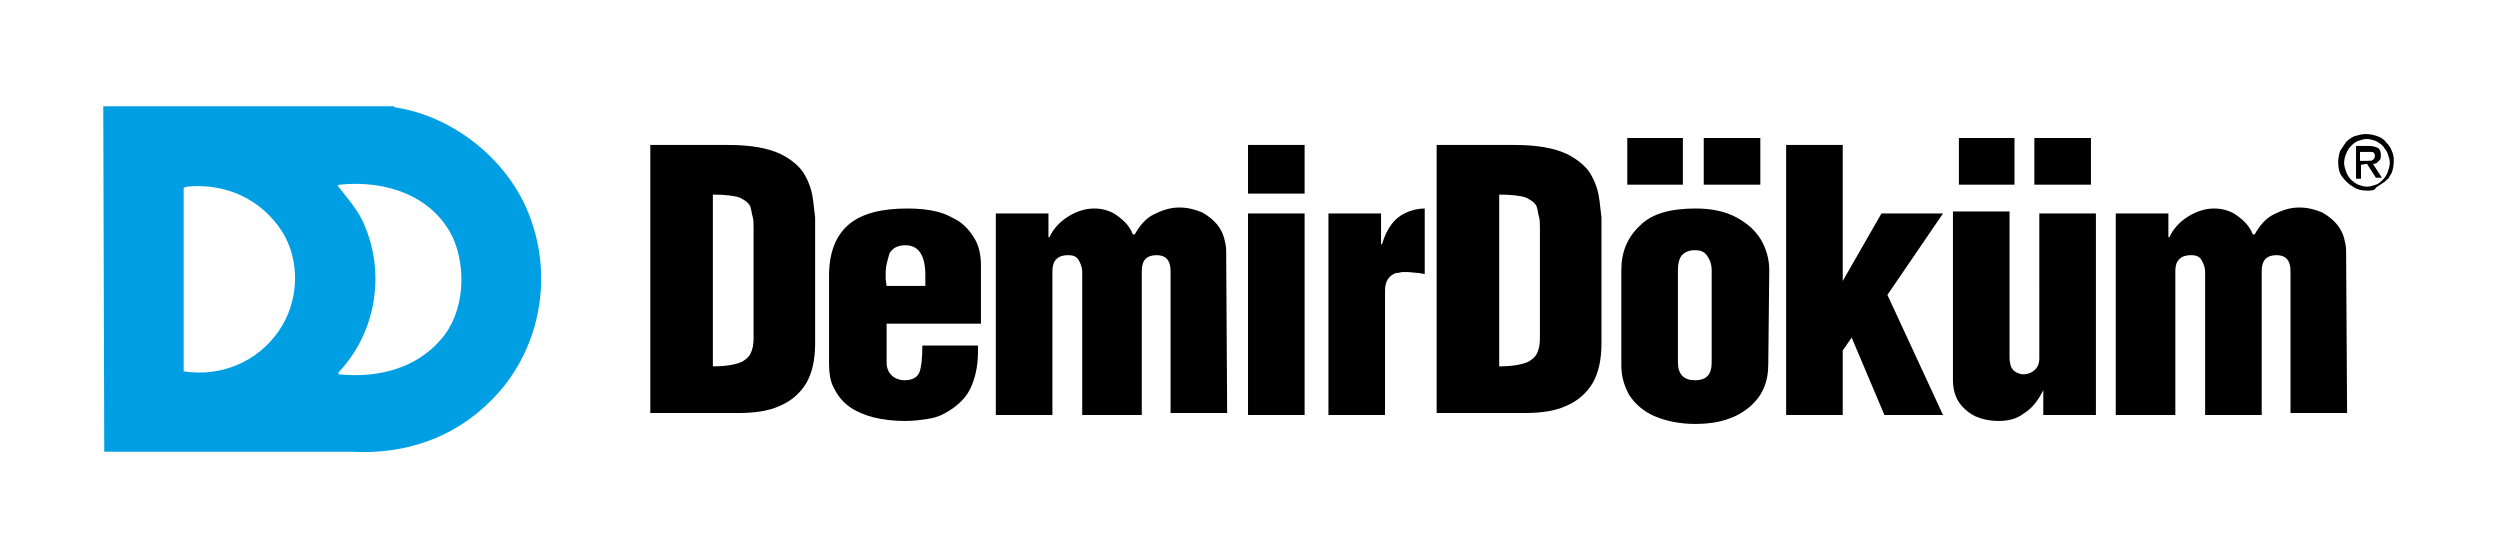
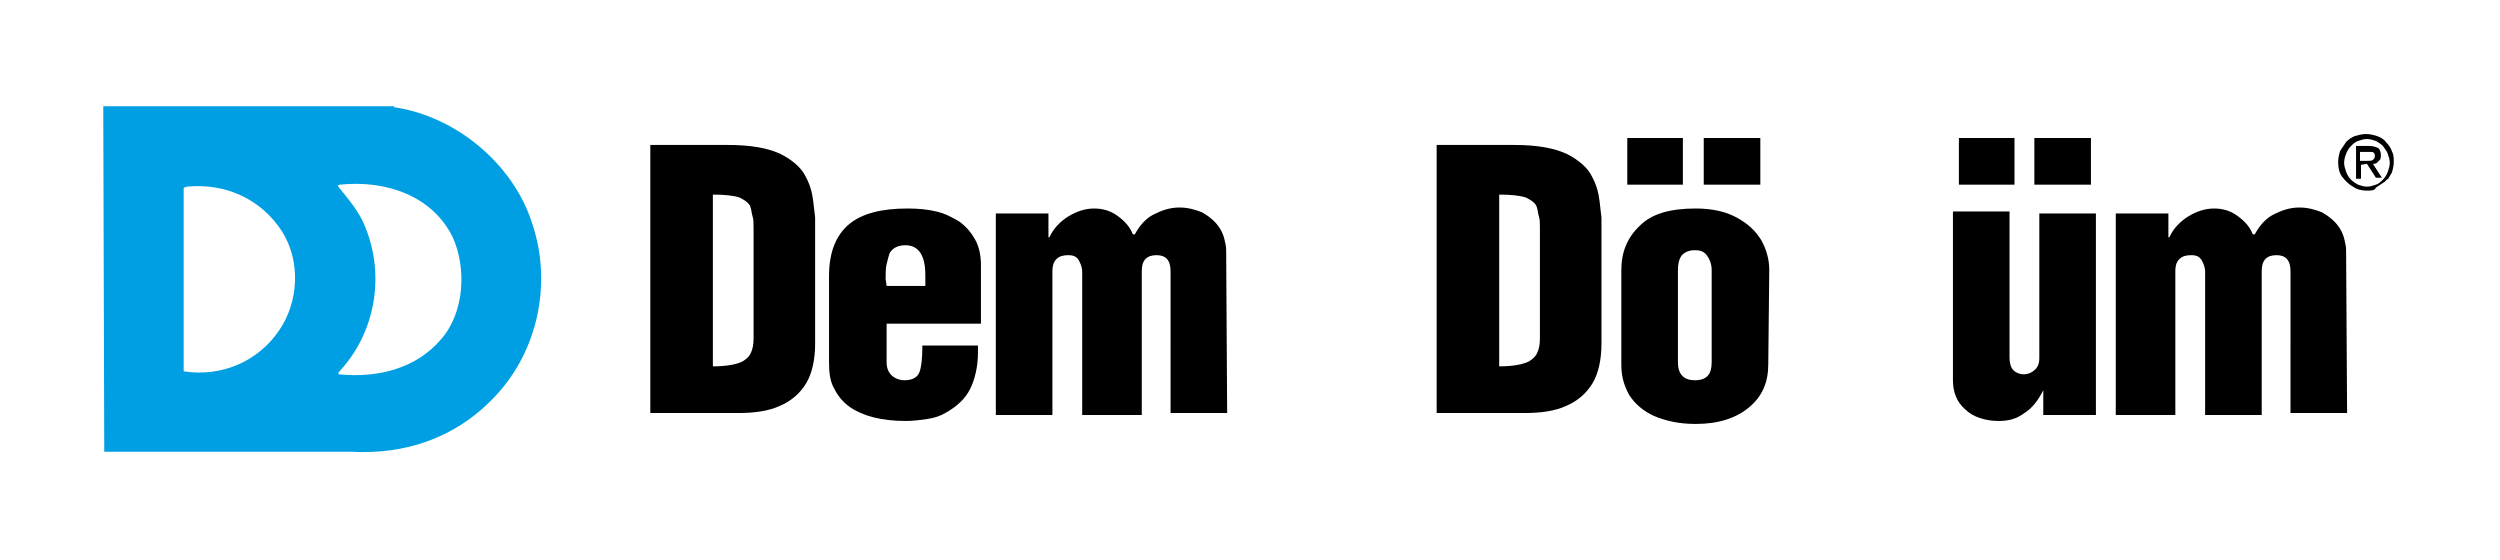
<svg xmlns="http://www.w3.org/2000/svg" version="1.1" id="Слой_1" x="0px" y="0px" viewBox="0 0 251.8 56.4" style="enable-background:new 0 0 251.8 56.4;" xml:space="preserve">
  <style type="text/css">
	.st0{fill-rule:evenodd;clip-rule:evenodd;fill:#009FE3;}
	.st1{fill-rule:evenodd;clip-rule:evenodd;}
</style>
  <g>
    <g>
      <path class="st0" d="M28.4,23.3c1.9,3,1.7,7.1-0.3,10c-2.1,3.1-5.8,4.7-9.6,4.1V19c0-0.2,0.2-0.1,0.3-0.2    C22.9,18.4,26.4,20.2,28.4,23.3L28.4,23.3z M45.6,23.9c1.4,3.1,1.2,7.6-1.2,10.3c-2.5,2.9-6.3,3.9-10.3,3.5v-0.2    c3.7-3.9,4.7-9.7,2.7-14.6c-0.6-1.6-1.7-2.8-2.8-4.2l0.2-0.1C39,18.1,43.6,19.8,45.6,23.9L45.6,23.9z M39.7,10.8    c6.2,0.9,12,5.7,13.9,11.7c2.1,6.2,0.5,13.3-4.2,17.9c-3.7,3.7-8.6,5.4-14,5.1H10.5l-0.1-34.8H39.7L39.7,10.8z" />
    </g>
    <path class="st1" d="M65.5,41.8V14.6h6.9h0.4h0.5c2.3,0,4,0.3,5.3,0.9c1.2,0.6,2.1,1.4,2.5,2.2c0.5,0.9,0.7,1.7,0.8,2.5l0.2,1.7   v12.7c0,1.6-0.3,3-0.9,4c-0.6,1-1.5,1.8-2.7,2.3c-1.1,0.5-2.5,0.7-4.2,0.7H65.5L65.5,41.8z M71.8,36.9c1.4,0,2.4-0.2,3-0.5   c0.3-0.2,0.6-0.4,0.8-0.8c0.2-0.4,0.3-0.9,0.3-1.5V23c0-0.5,0-0.9-0.1-1.2c-0.1-0.3-0.1-0.6-0.2-0.9c-0.1-0.4-0.5-0.7-1.1-1   c-0.6-0.2-1.5-0.3-2.7-0.3V36.9L71.8,36.9z" />
    <path class="st1" d="M89.3,32.6v3.9c0,0.6,0.2,1,0.5,1.3c0.3,0.3,0.8,0.5,1.3,0.5c0.8,0,1.3-0.3,1.5-0.8s0.3-1.4,0.3-2.7h5.6l0,0.3   l0,0.4c0,1.4-0.3,2.7-0.8,3.7c-0.5,1-1.4,1.8-2.5,2.4c-0.5,0.3-1.1,0.5-1.8,0.6s-1.4,0.2-2.2,0.2c-2.4,0-4.3-0.5-5.6-1.4   c-0.7-0.5-1.2-1.1-1.6-1.9c-0.4-0.7-0.5-1.6-0.5-2.6v-8.7c0-2.4,0.7-4.1,2-5.2c1.3-1.1,3.3-1.6,5.9-1.6c1.1,0,2.1,0.1,2.9,0.3   c0.9,0.2,1.6,0.6,2.3,1c0.7,0.5,1.2,1.1,1.6,1.8c0.4,0.7,0.6,1.6,0.6,2.6v5.9H89.3L89.3,32.6z M89.3,28.8h3.9v-1.1c0-2-0.7-3-2-3   c-0.8,0-1.3,0.3-1.6,0.8c-0.1,0.3-0.2,0.7-0.3,1.1c-0.1,0.4-0.1,0.9-0.1,1.5L89.3,28.8L89.3,28.8z" />
    <path class="st1" d="M100.3,41.8V21.5h5.3v2.4h0.1c0.4-0.9,1.1-1.6,1.9-2.1c0.8-0.5,1.7-0.8,2.6-0.8c0.8,0,1.6,0.2,2.3,0.7   c0.7,0.5,1.3,1.1,1.6,1.9h0.2c0.5-0.9,1.1-1.6,1.9-2c0.8-0.4,1.6-0.7,2.6-0.7c0.8,0,1.6,0.2,2.3,0.5c0.7,0.4,1.3,0.9,1.7,1.5   c0.2,0.3,0.4,0.7,0.5,1.1c0.1,0.4,0.2,0.8,0.2,1.2l0.1,16.4h-5.7V27.3c0-1.1-0.5-1.6-1.4-1.6c-1,0-1.5,0.5-1.5,1.6v14.5H109V27.4   c0-0.4-0.1-0.7-0.3-1.1c-0.2-0.4-0.5-0.6-1.1-0.6c-0.5,0-0.9,0.1-1.2,0.4c-0.3,0.3-0.4,0.7-0.4,1.2v14.5H100.3L100.3,41.8z" />
-     <path class="st1" d="M125.7,41.8V21.5h5.7v20.3H125.7L125.7,41.8z M125.7,19.5v-4.9h5.7v4.9H125.7L125.7,19.5z" />
-     <path class="st1" d="M133.8,41.8V21.5h5.3v3.1h0.1c0.4-1.4,1.1-2.4,1.9-2.9c0.8-0.5,1.7-0.7,2.4-0.7v6.6l-0.6-0.1l-1.1-0.1   c-0.2,0-0.3,0-0.5,0c-0.2,0-0.4,0.1-0.7,0.1c-0.3,0.1-0.6,0.3-0.8,0.6c-0.2,0.3-0.3,0.7-0.3,1.2v12.5H133.8L133.8,41.8z" />
    <path class="st1" d="M144.7,41.8V14.6h6.9h0.4h0.5c2.3,0,4,0.3,5.3,0.9c1.2,0.6,2.1,1.4,2.5,2.2c0.5,0.9,0.7,1.7,0.8,2.5l0.2,1.7   v12.7c0,1.6-0.3,3-0.9,4c-0.6,1-1.5,1.8-2.7,2.3c-1.1,0.5-2.5,0.7-4.2,0.7H144.7L144.7,41.8z M151,36.9c1.4,0,2.4-0.2,3-0.5   c0.3-0.2,0.6-0.4,0.8-0.8c0.2-0.4,0.3-0.9,0.3-1.5V23c0-0.5,0-0.9-0.1-1.2c-0.1-0.3-0.1-0.6-0.2-0.9c-0.1-0.4-0.5-0.7-1.1-1   c-0.6-0.2-1.5-0.3-2.7-0.3V36.9L151,36.9z" />
    <path class="st1" d="M163.3,36.7v-9.5c0-1.8,0.6-3.3,1.9-4.5c1.2-1.2,3.1-1.7,5.6-1.7c1.6,0,3,0.3,4.1,0.9c1.1,0.6,1.9,1.3,2.5,2.3   c0.5,0.9,0.8,1.9,0.8,3l-0.1,9.5c0,1.8-0.6,3.2-1.9,4.3c-1.3,1.1-3.1,1.7-5.4,1.7c-1.7,0-3-0.3-4.2-0.8c-1.1-0.5-1.9-1.2-2.5-2.1   C163.5,38.7,163.3,37.8,163.3,36.7L163.3,36.7z M169,27.2v9.3c0,1.2,0.6,1.8,1.7,1.8c1.2,0,1.7-0.6,1.7-1.8v-9.3   c0-0.6-0.2-1.1-0.5-1.5c-0.3-0.4-0.7-0.5-1.2-0.5c-0.6,0-1,0.2-1.3,0.5C169.1,26.1,169,26.6,169,27.2L169,27.2z M163.9,18.6v-4.7   h5.6v4.7H163.9L163.9,18.6z M171.6,18.6v-4.7h5.7v4.7H171.6L171.6,18.6z" />
-     <polygon class="st1" points="179.9,41.8 179.9,14.6 185.6,14.6 185.6,28.3 189.5,21.5 195.7,21.5 190.1,29.7 195.7,41.8    189.8,41.8 186.5,34 185.6,35.3 185.6,41.8 179.9,41.8  " />
    <path class="st1" d="M205.8,39.3L205.8,39.3c-0.5,1-1.1,1.8-1.9,2.3c-0.8,0.6-1.6,0.8-2.6,0.8c-0.7,0-1.3-0.1-1.9-0.3   c-0.6-0.2-1.1-0.5-1.5-0.9c-0.8-0.7-1.2-1.7-1.2-2.9v-17h5.7v14.7c0,0.5,0.1,1,0.4,1.3c0.2,0.2,0.6,0.4,1,0.4   c0.5,0,0.9-0.2,1.2-0.5c0.3-0.3,0.4-0.7,0.4-1.1V21.5h5.7v20.3h-5.3V39.3L205.8,39.3z M197.3,18.6v-4.7h5.6v4.7H197.3L197.3,18.6z    M204.9,18.6v-4.7h5.7v4.7H204.9L204.9,18.6z" />
    <path class="st1" d="M213.1,41.8V21.5h5.3v2.4h0.1c0.4-0.9,1.1-1.6,1.9-2.1c0.8-0.5,1.7-0.8,2.6-0.8c0.8,0,1.6,0.2,2.3,0.7   c0.7,0.5,1.3,1.1,1.6,1.9h0.2c0.5-0.9,1.1-1.6,1.9-2c0.8-0.4,1.6-0.7,2.6-0.7c0.8,0,1.6,0.2,2.3,0.5c0.7,0.4,1.3,0.9,1.7,1.5   c0.2,0.3,0.4,0.7,0.5,1.1c0.1,0.4,0.2,0.8,0.2,1.2l0.1,16.4h-5.7V27.3c0-1.1-0.5-1.6-1.4-1.6c-1,0-1.5,0.5-1.5,1.6v14.5h-5.7V27.4   c0-0.4-0.1-0.7-0.3-1.1c-0.2-0.4-0.5-0.6-1.1-0.6c-0.5,0-0.9,0.1-1.2,0.4c-0.3,0.3-0.4,0.7-0.4,1.2v14.5H213.1L213.1,41.8z" />
    <path class="st1" d="M238.4,19.2c-0.5,0-1-0.1-1.4-0.4c-0.4-0.2-0.8-0.6-1.1-1c-0.3-0.4-0.4-0.9-0.4-1.5c0-0.4,0.1-0.8,0.2-1.1   c0.2-0.3,0.4-0.6,0.6-0.9c0.3-0.3,0.6-0.5,0.9-0.6c0.4-0.1,0.7-0.2,1.1-0.2c0.4,0,0.8,0.1,1.1,0.2c0.3,0.1,0.7,0.3,0.9,0.6   c0.3,0.3,0.5,0.6,0.6,0.9c0.2,0.4,0.2,0.7,0.2,1.1c0,0.4-0.1,0.8-0.2,1.1c-0.1,0.2-0.2,0.3-0.3,0.5c0,0.1-0.1,0.1-0.2,0.2   c-0.1,0.1-0.1,0.1-0.2,0.2c-0.3,0.2-0.6,0.4-0.9,0.6C239.2,19.2,238.8,19.2,238.4,19.2L238.4,19.2z M236.1,16.4   c0,0.3,0.1,0.6,0.2,0.9c0.1,0.3,0.3,0.6,0.5,0.8c0.2,0.2,0.5,0.4,0.7,0.5c0.3,0.1,0.6,0.2,0.9,0.2c0.3,0,0.6-0.1,0.9-0.2   c0.3-0.1,0.5-0.3,0.7-0.5c0.2-0.2,0.4-0.5,0.5-0.8c0.1-0.3,0.2-0.6,0.2-0.9c0-0.3-0.1-0.6-0.2-0.9c-0.1-0.3-0.3-0.5-0.5-0.8   c-0.2-0.2-0.5-0.4-0.7-0.5c-0.3-0.1-0.6-0.2-0.9-0.2c-0.3,0-0.6,0.1-0.9,0.2c-0.3,0.1-0.5,0.3-0.7,0.5c-0.2,0.2-0.4,0.5-0.5,0.8   C236.2,15.7,236.1,16.1,236.1,16.4L236.1,16.4z M237.8,16.6V18h-0.5v-3.3h1.3c0.4,0,0.7,0.1,0.9,0.2c0.2,0.1,0.3,0.4,0.3,0.7   c0,0.2,0,0.4-0.1,0.5c-0.1,0.1-0.2,0.2-0.3,0.3c-0.1,0.1-0.3,0.1-0.4,0.1l0.9,1.4l-0.6,0l-0.9-1.4L237.8,16.6L237.8,16.6z    M237.8,16.2h0.6c0.3,0,0.5,0,0.6-0.1c0.1-0.1,0.2-0.2,0.2-0.4c0-0.1,0-0.2-0.1-0.3c-0.1-0.1-0.2-0.1-0.3-0.1l-0.2,0l-0.2,0h-0.7   V16.2L237.8,16.2z" />
  </g>
</svg>